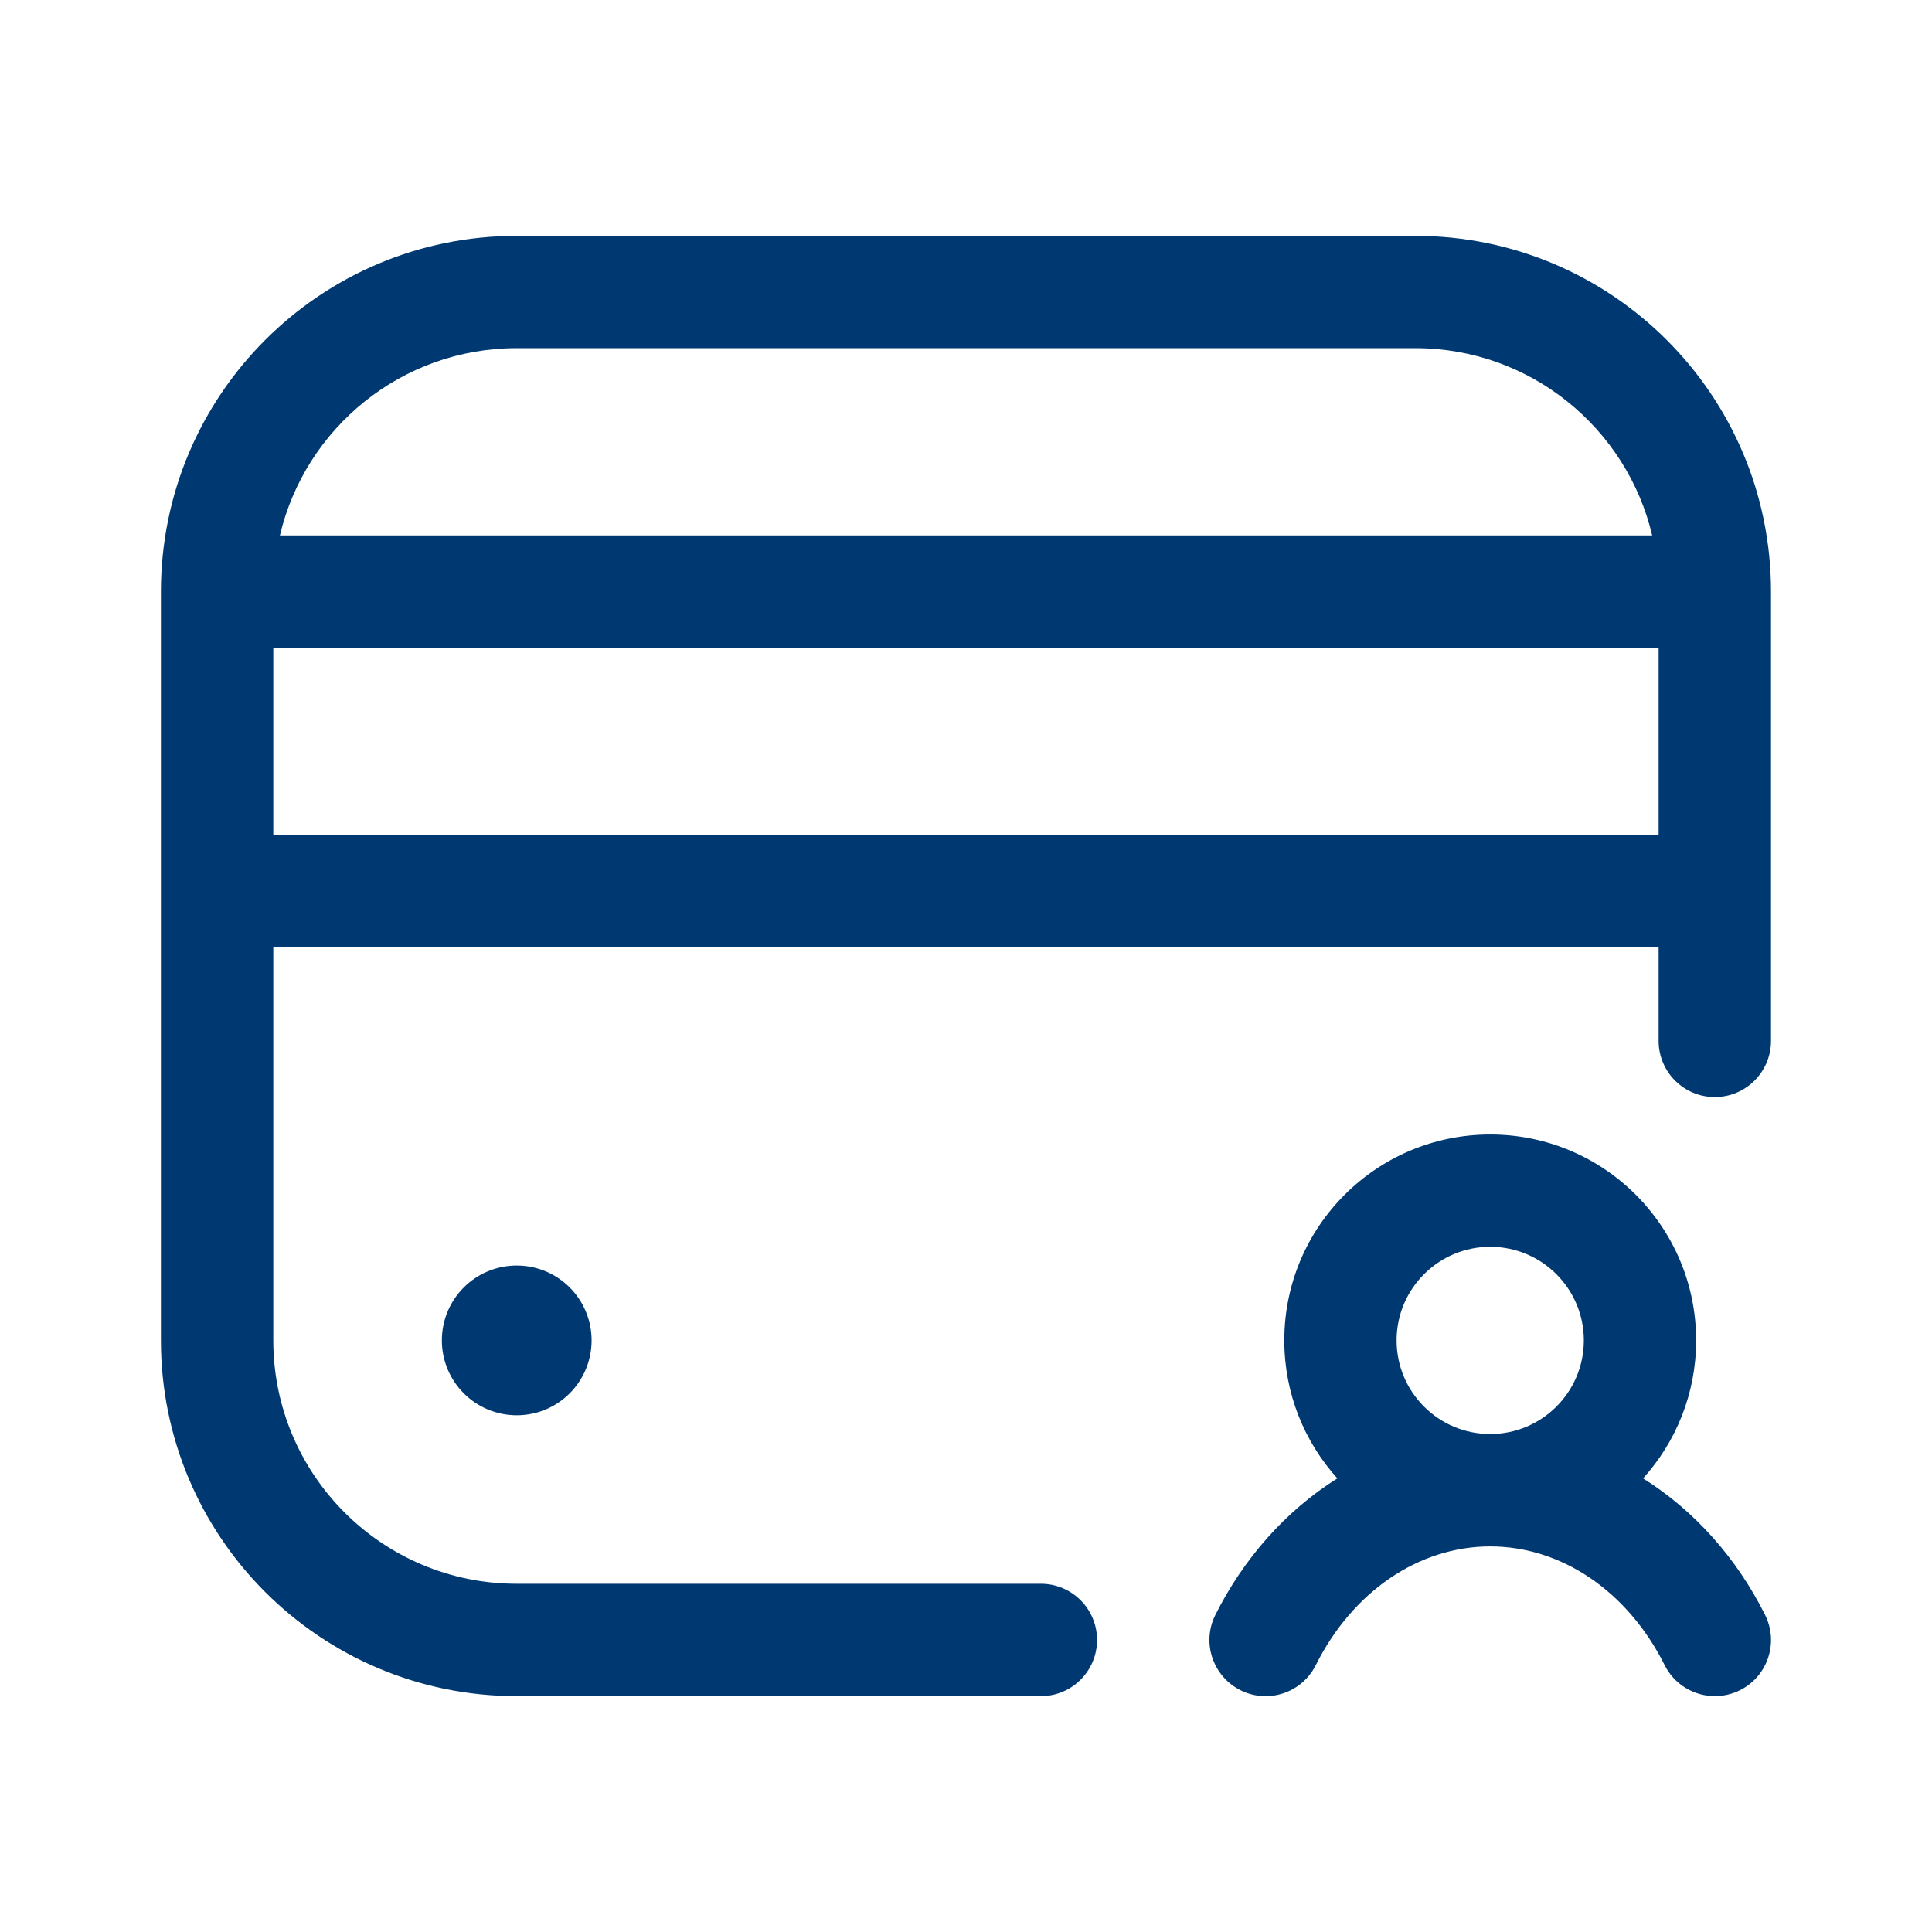
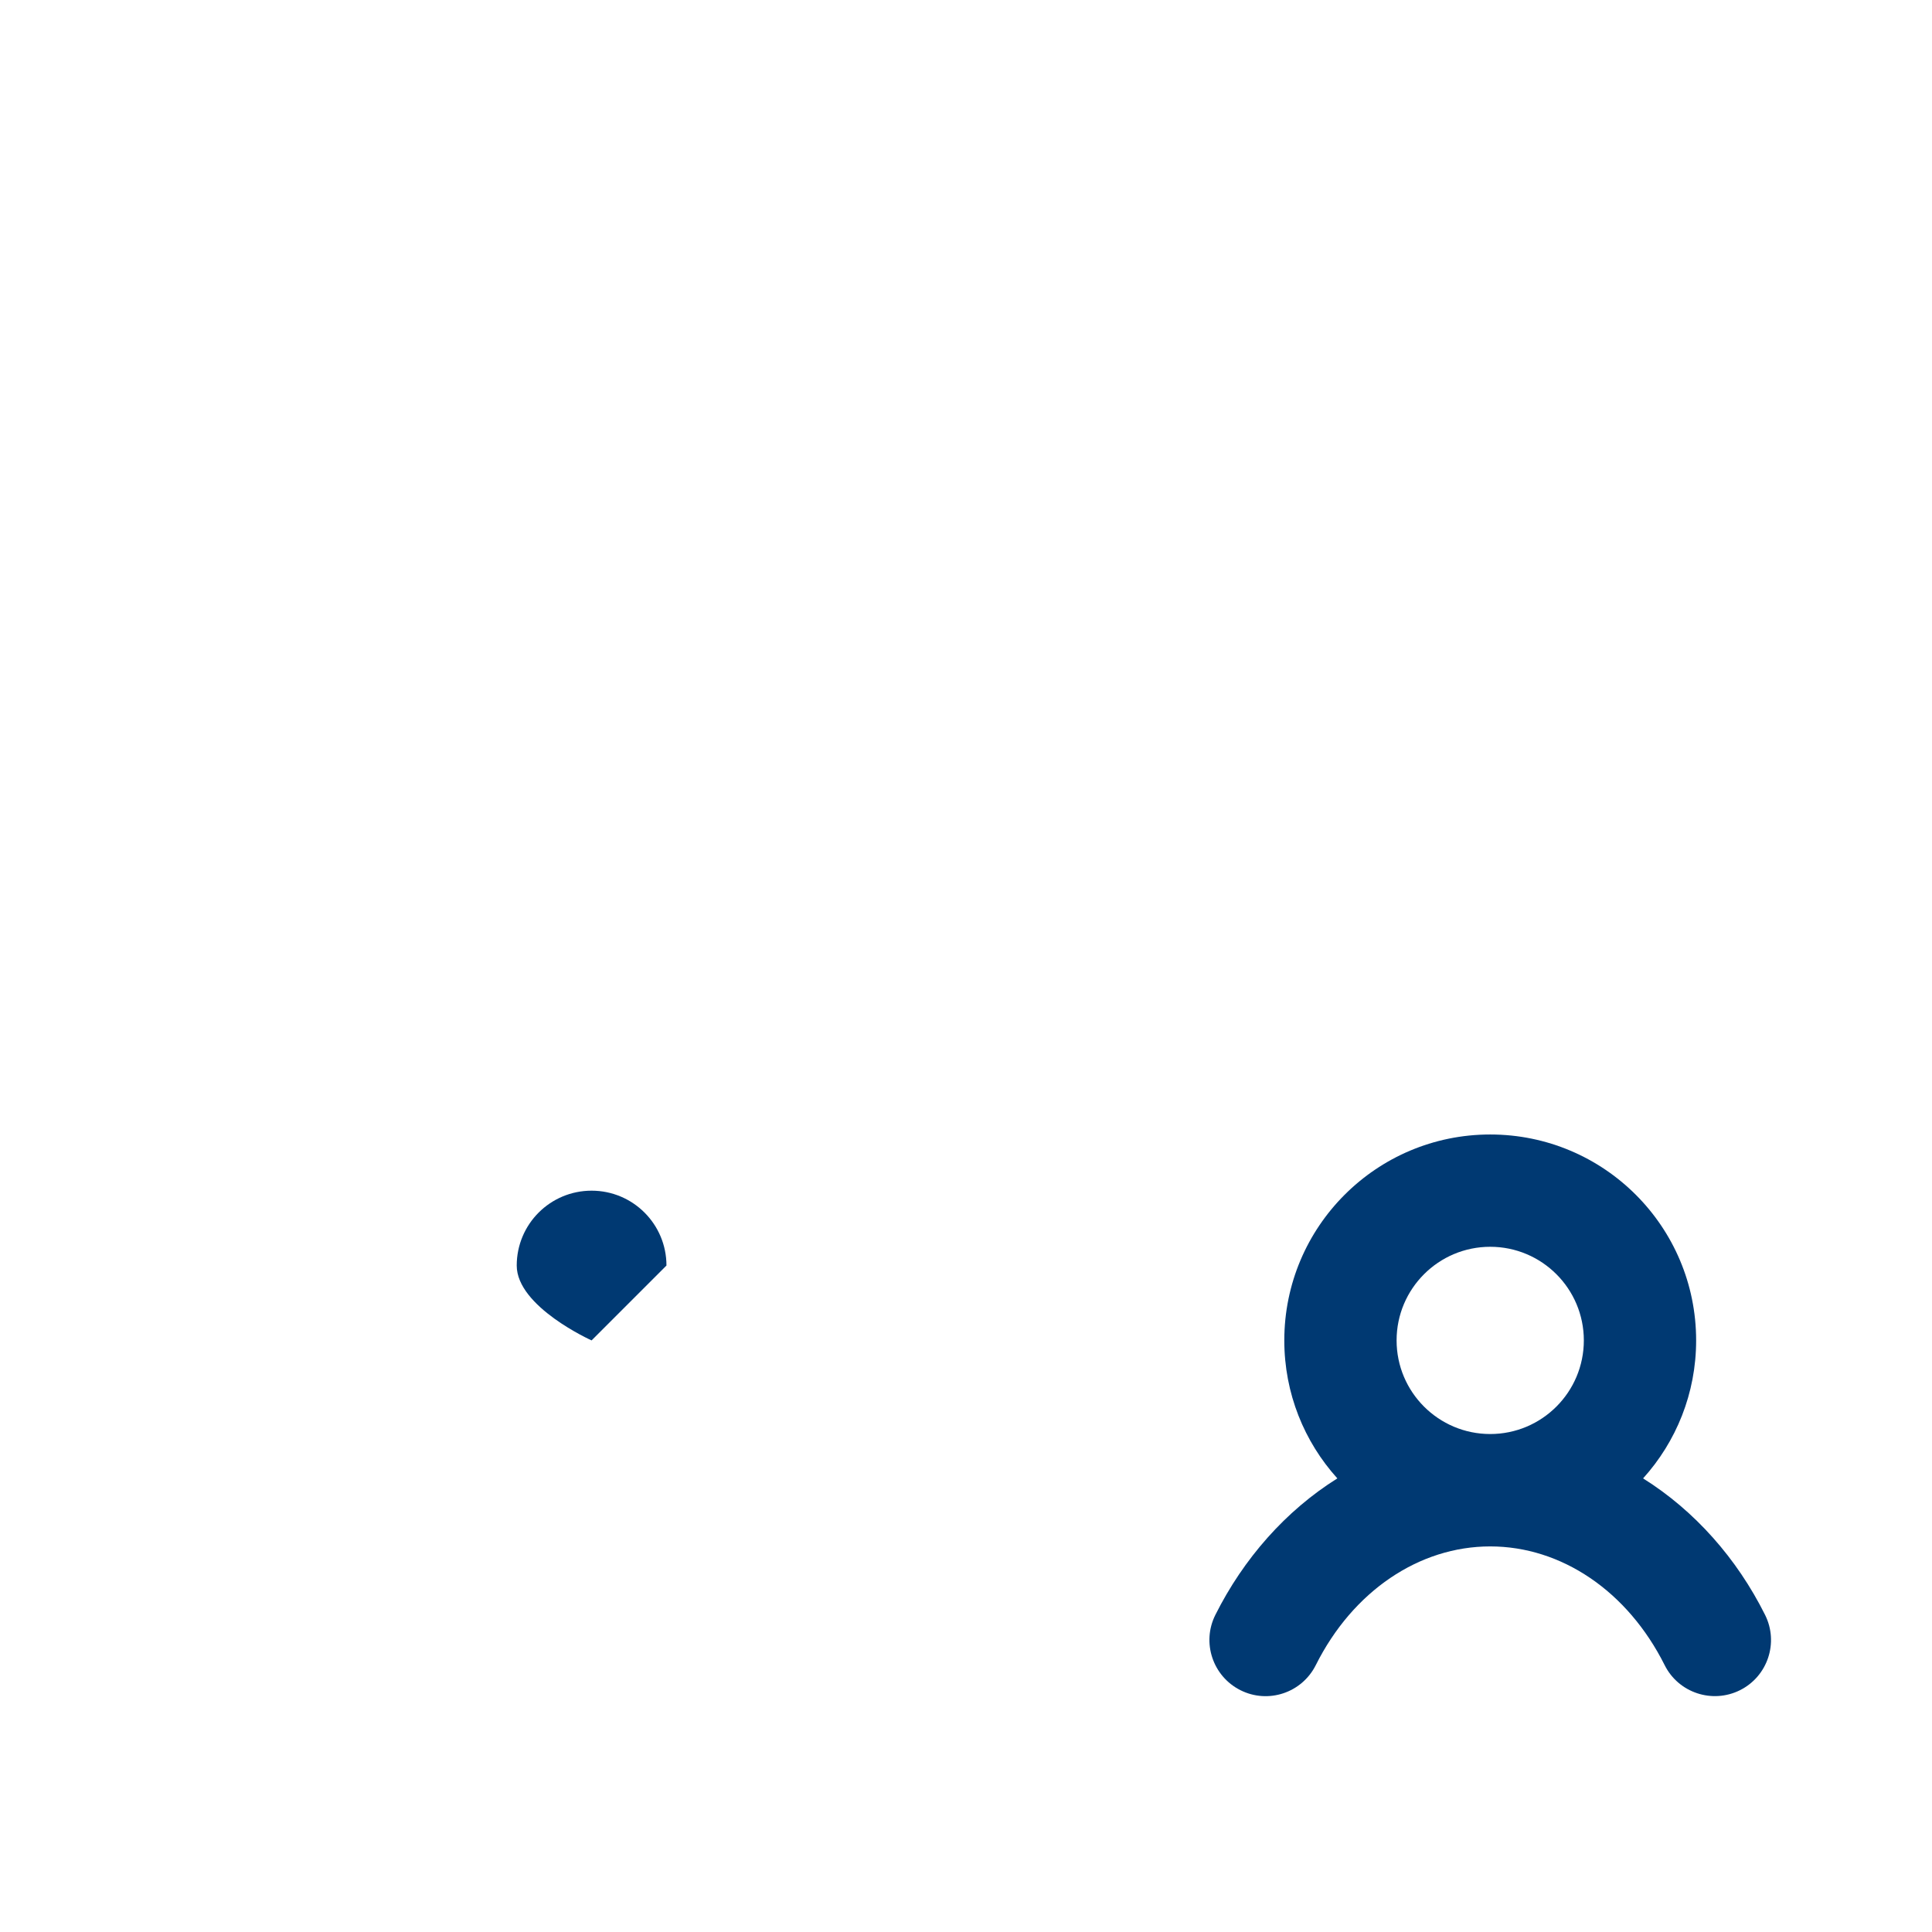
<svg xmlns="http://www.w3.org/2000/svg" version="1.1" width="24" height="24" viewBox="0 0 24 24">
-   <path d="M21.302 13.628c-0.385 0-0.698-0.312-0.698-0.698v-1.163h-17.209v4.884c0 1.67 1.354 3.023 3.023 3.023h6.512c0.385 0 0.698 0.312 0.698 0.698s-0.312 0.698-0.698 0.698h-6.512c-2.44 0-4.419-1.978-4.419-4.419v-9.302c0-2.44 1.978-4.419 4.419-4.419h11.163c2.44 0 4.419 1.978 4.419 4.419v5.581c0 0.385-0.312 0.698-0.698 0.698zM20.524 6.651c-0.315-1.333-1.513-2.326-2.942-2.326h-11.163c-1.43 0-2.627 0.992-2.942 2.326h17.047zM20.604 8.046h-17.209v2.326h17.209v-2.326z" fill="#003972" />
-   <path d="M7.349 16.651c0 0.514-0.416 0.93-0.93 0.93s-0.93-0.417-0.93-0.93c0-0.514 0.416-0.93 0.93-0.93s0.93 0.416 0.93 0.93z" fill="#003972" />
+   <path d="M7.349 16.651s-0.93-0.417-0.93-0.93c0-0.514 0.416-0.93 0.93-0.93s0.93 0.416 0.93 0.93z" fill="#003972" />
  <path d="M21.070 16.651c0 0.659-0.249 1.26-0.659 1.714 0.642 0.402 1.166 0.996 1.515 1.695 0.173 0.345 0.033 0.764-0.311 0.936s-0.764 0.033-0.936-0.311c-0.461-0.921-1.285-1.475-2.167-1.475s-1.706 0.554-2.167 1.475c-0.173 0.345-0.592 0.484-0.936 0.311s-0.484-0.592-0.311-0.936c0.35-0.698 0.873-1.293 1.515-1.695-0.41-0.454-0.659-1.055-0.659-1.714 0-1.413 1.145-2.558 2.558-2.558s2.558 1.145 2.558 2.558zM17.349 16.651c0 0.642 0.521 1.163 1.163 1.163s1.163-0.521 1.163-1.163c0-0.642-0.521-1.163-1.163-1.163s-1.163 0.521-1.163 1.163z" fill="#003972" />
</svg>